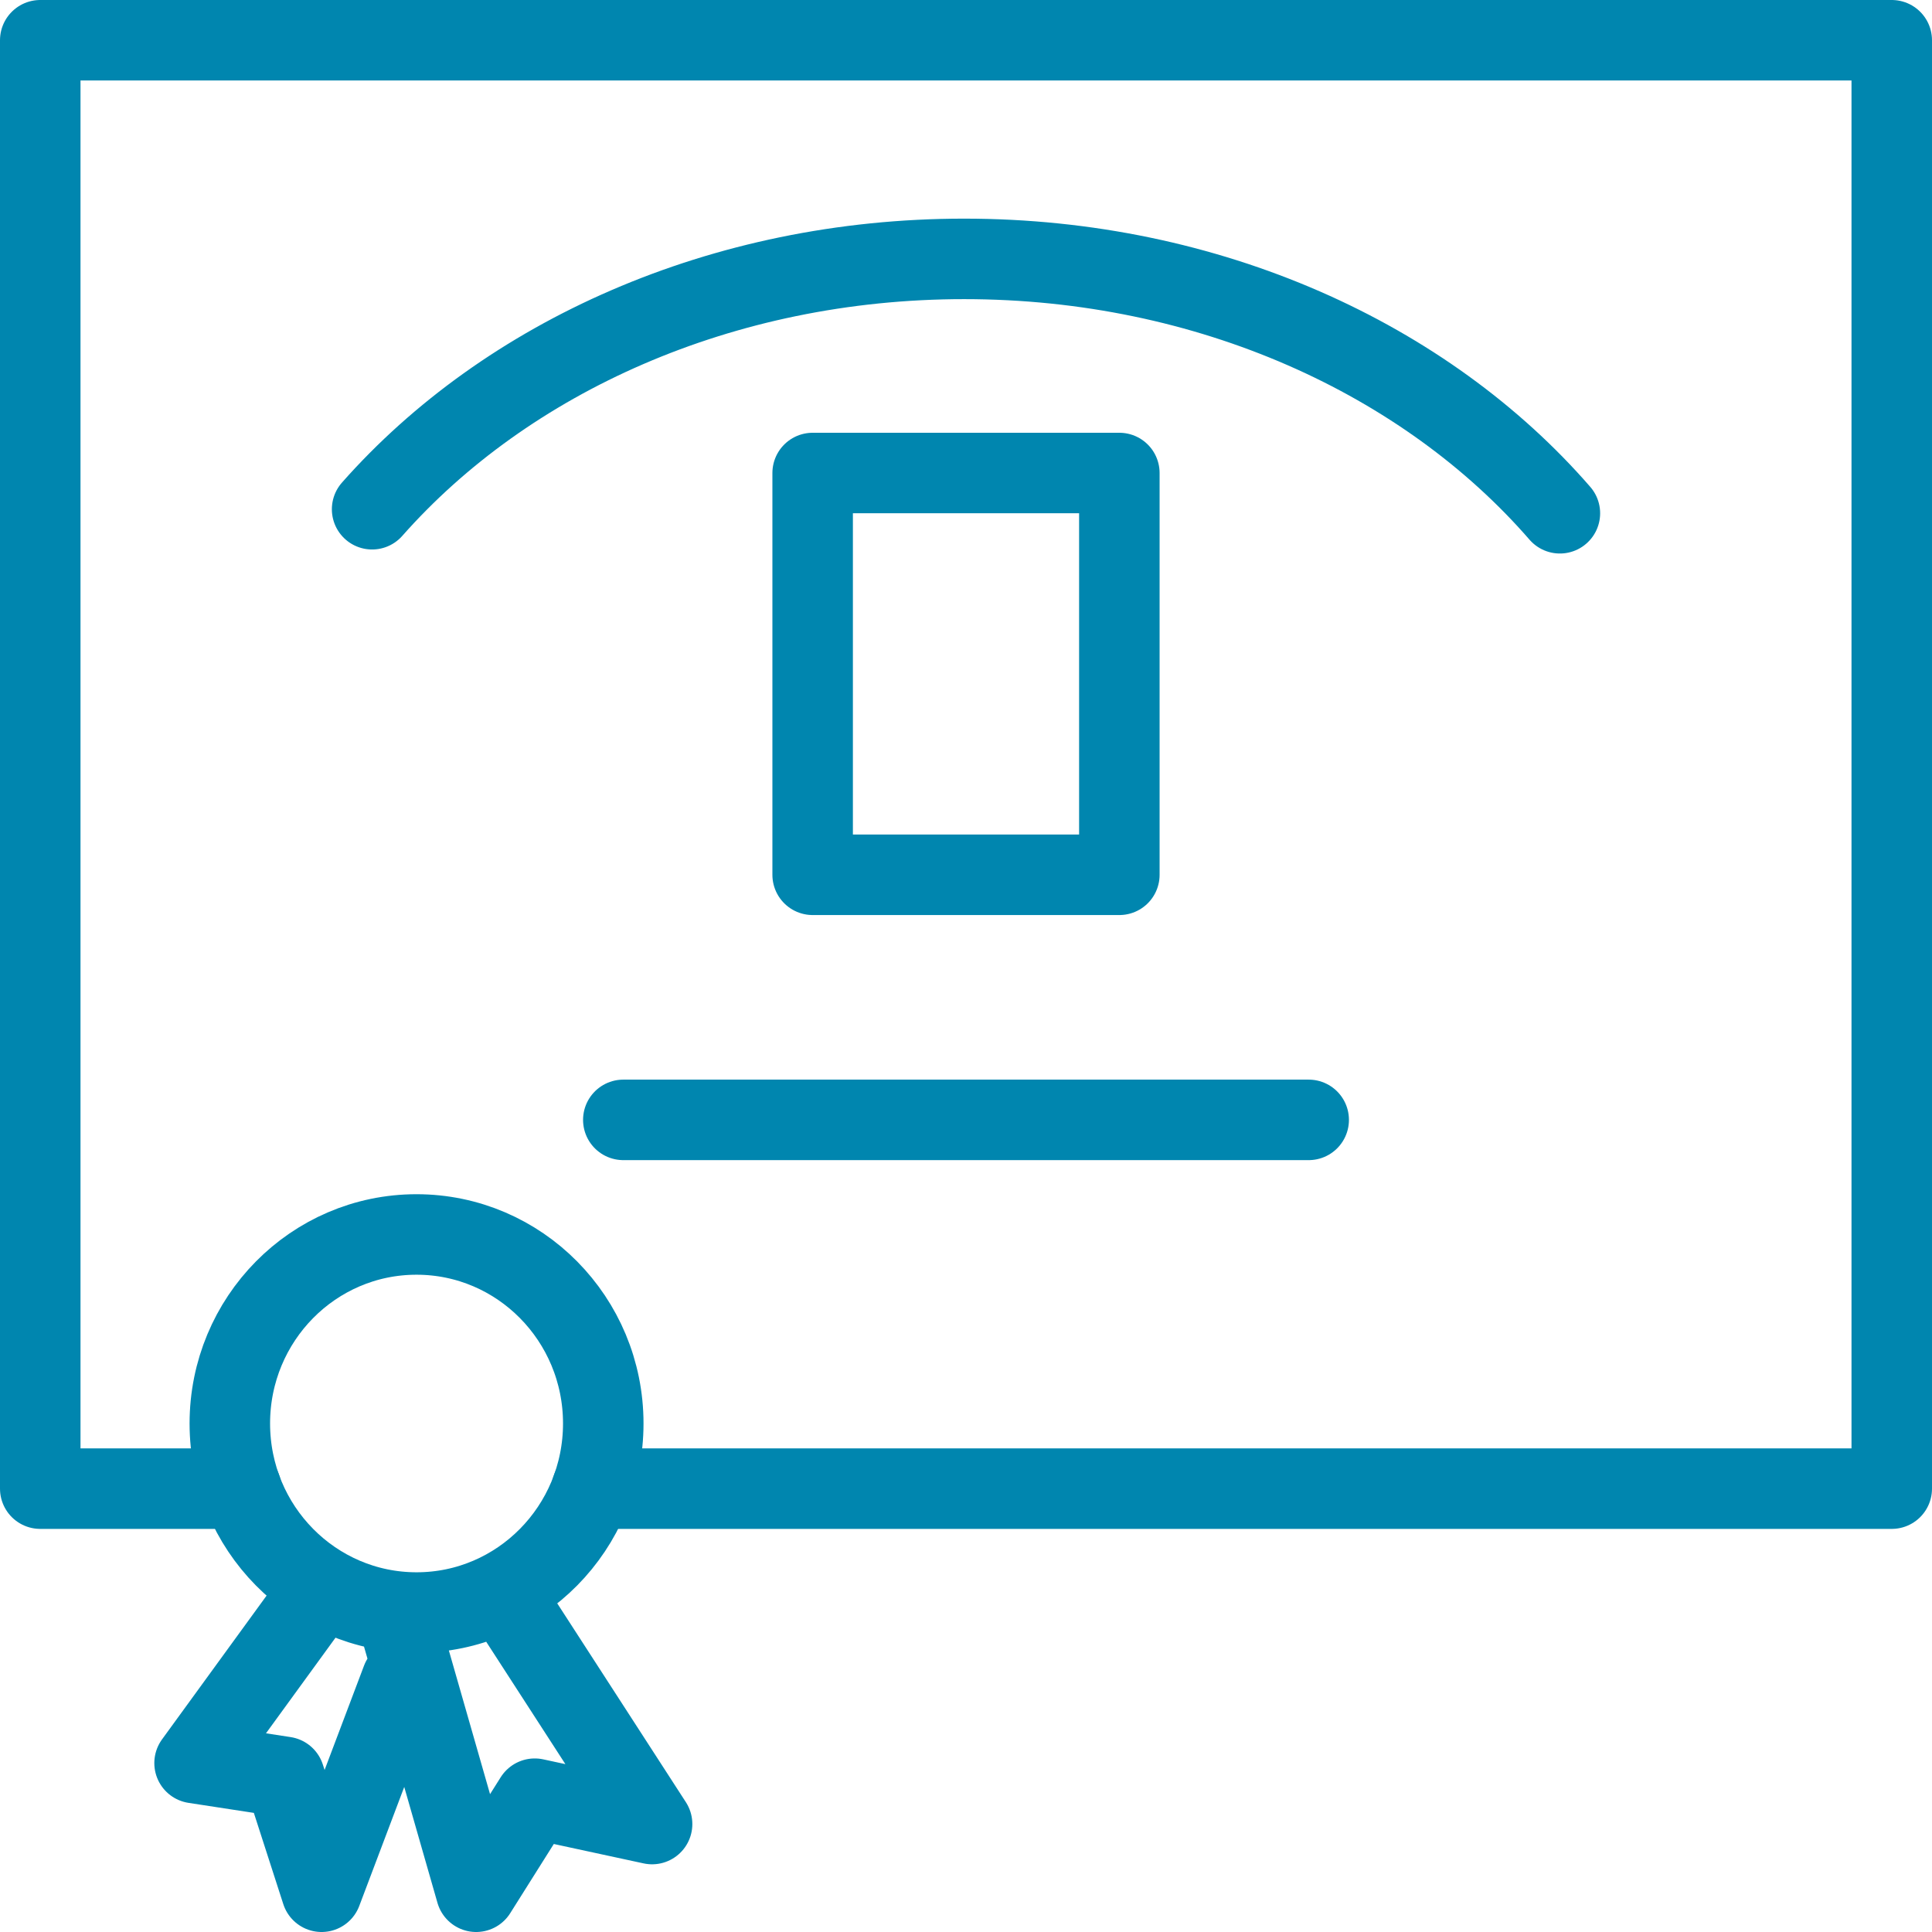
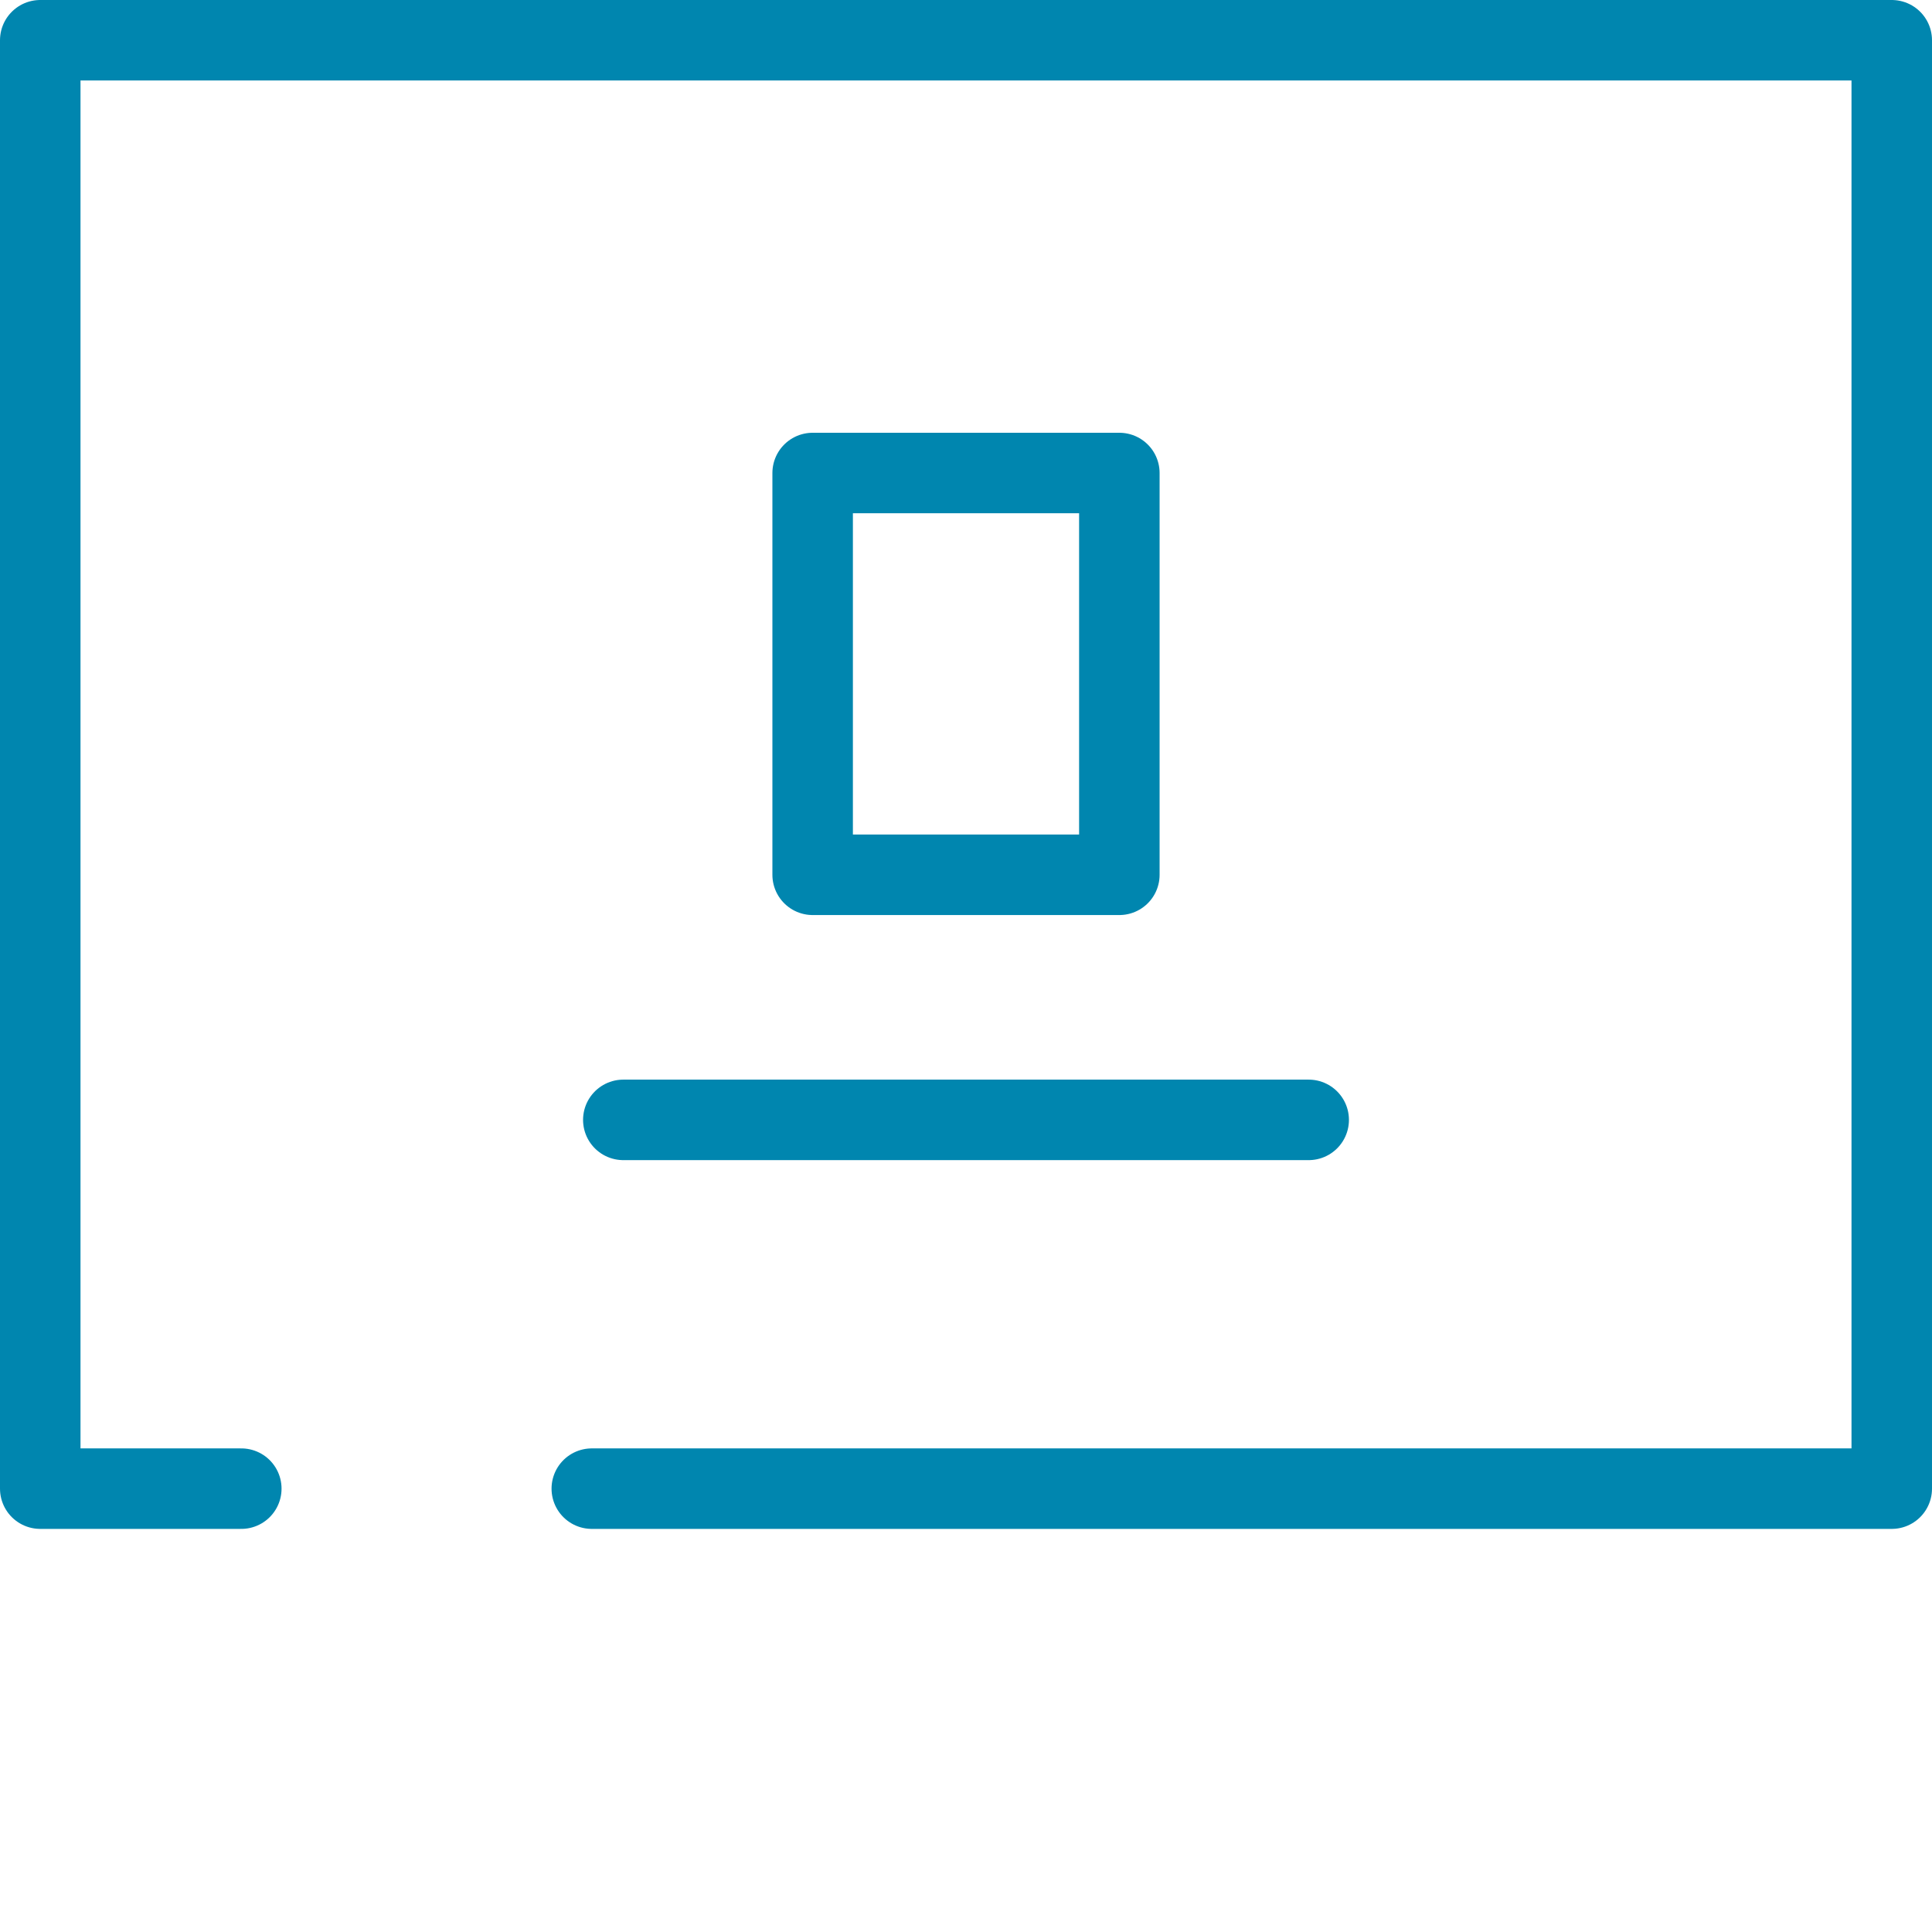
<svg xmlns="http://www.w3.org/2000/svg" width="48" height="48" fill="rgba(0,134,175,1)" viewBox="0 0 48 48">
  <g fill="none" stroke="rgba(0,134,175,1)" stroke-width="2" stroke-linecap="round" stroke-linejoin="round" stroke-miterlimit="10">
-     <path d="M10.35 40.063c2.56 0 4.638-2.102 4.638-4.697s-2.077-4.696-4.64-4.696-4.638 2.102-4.638 4.696c0 2.596 2.077 4.697 4.64 4.697zM9.983 40.557L11.83 47l1.456-2.312 2.915.63-3.4-5.255M7.554 40.063l-2.72 3.74 2.235.343L7.99 47l1.99-5.265" />
    <path d="M5.995 36.985H1V1h46v35.985H14.703" />
-     <path d="M9.245 12.652c3.333-3.773 8.68-6.22 14.71-6.22 6.083 0 11.473 2.49 14.8 6.32" />
    <path d="M20.19 11.752h7.62v9.982h-7.62zM15.486 27.823h17.028" />
  </g>
</svg>